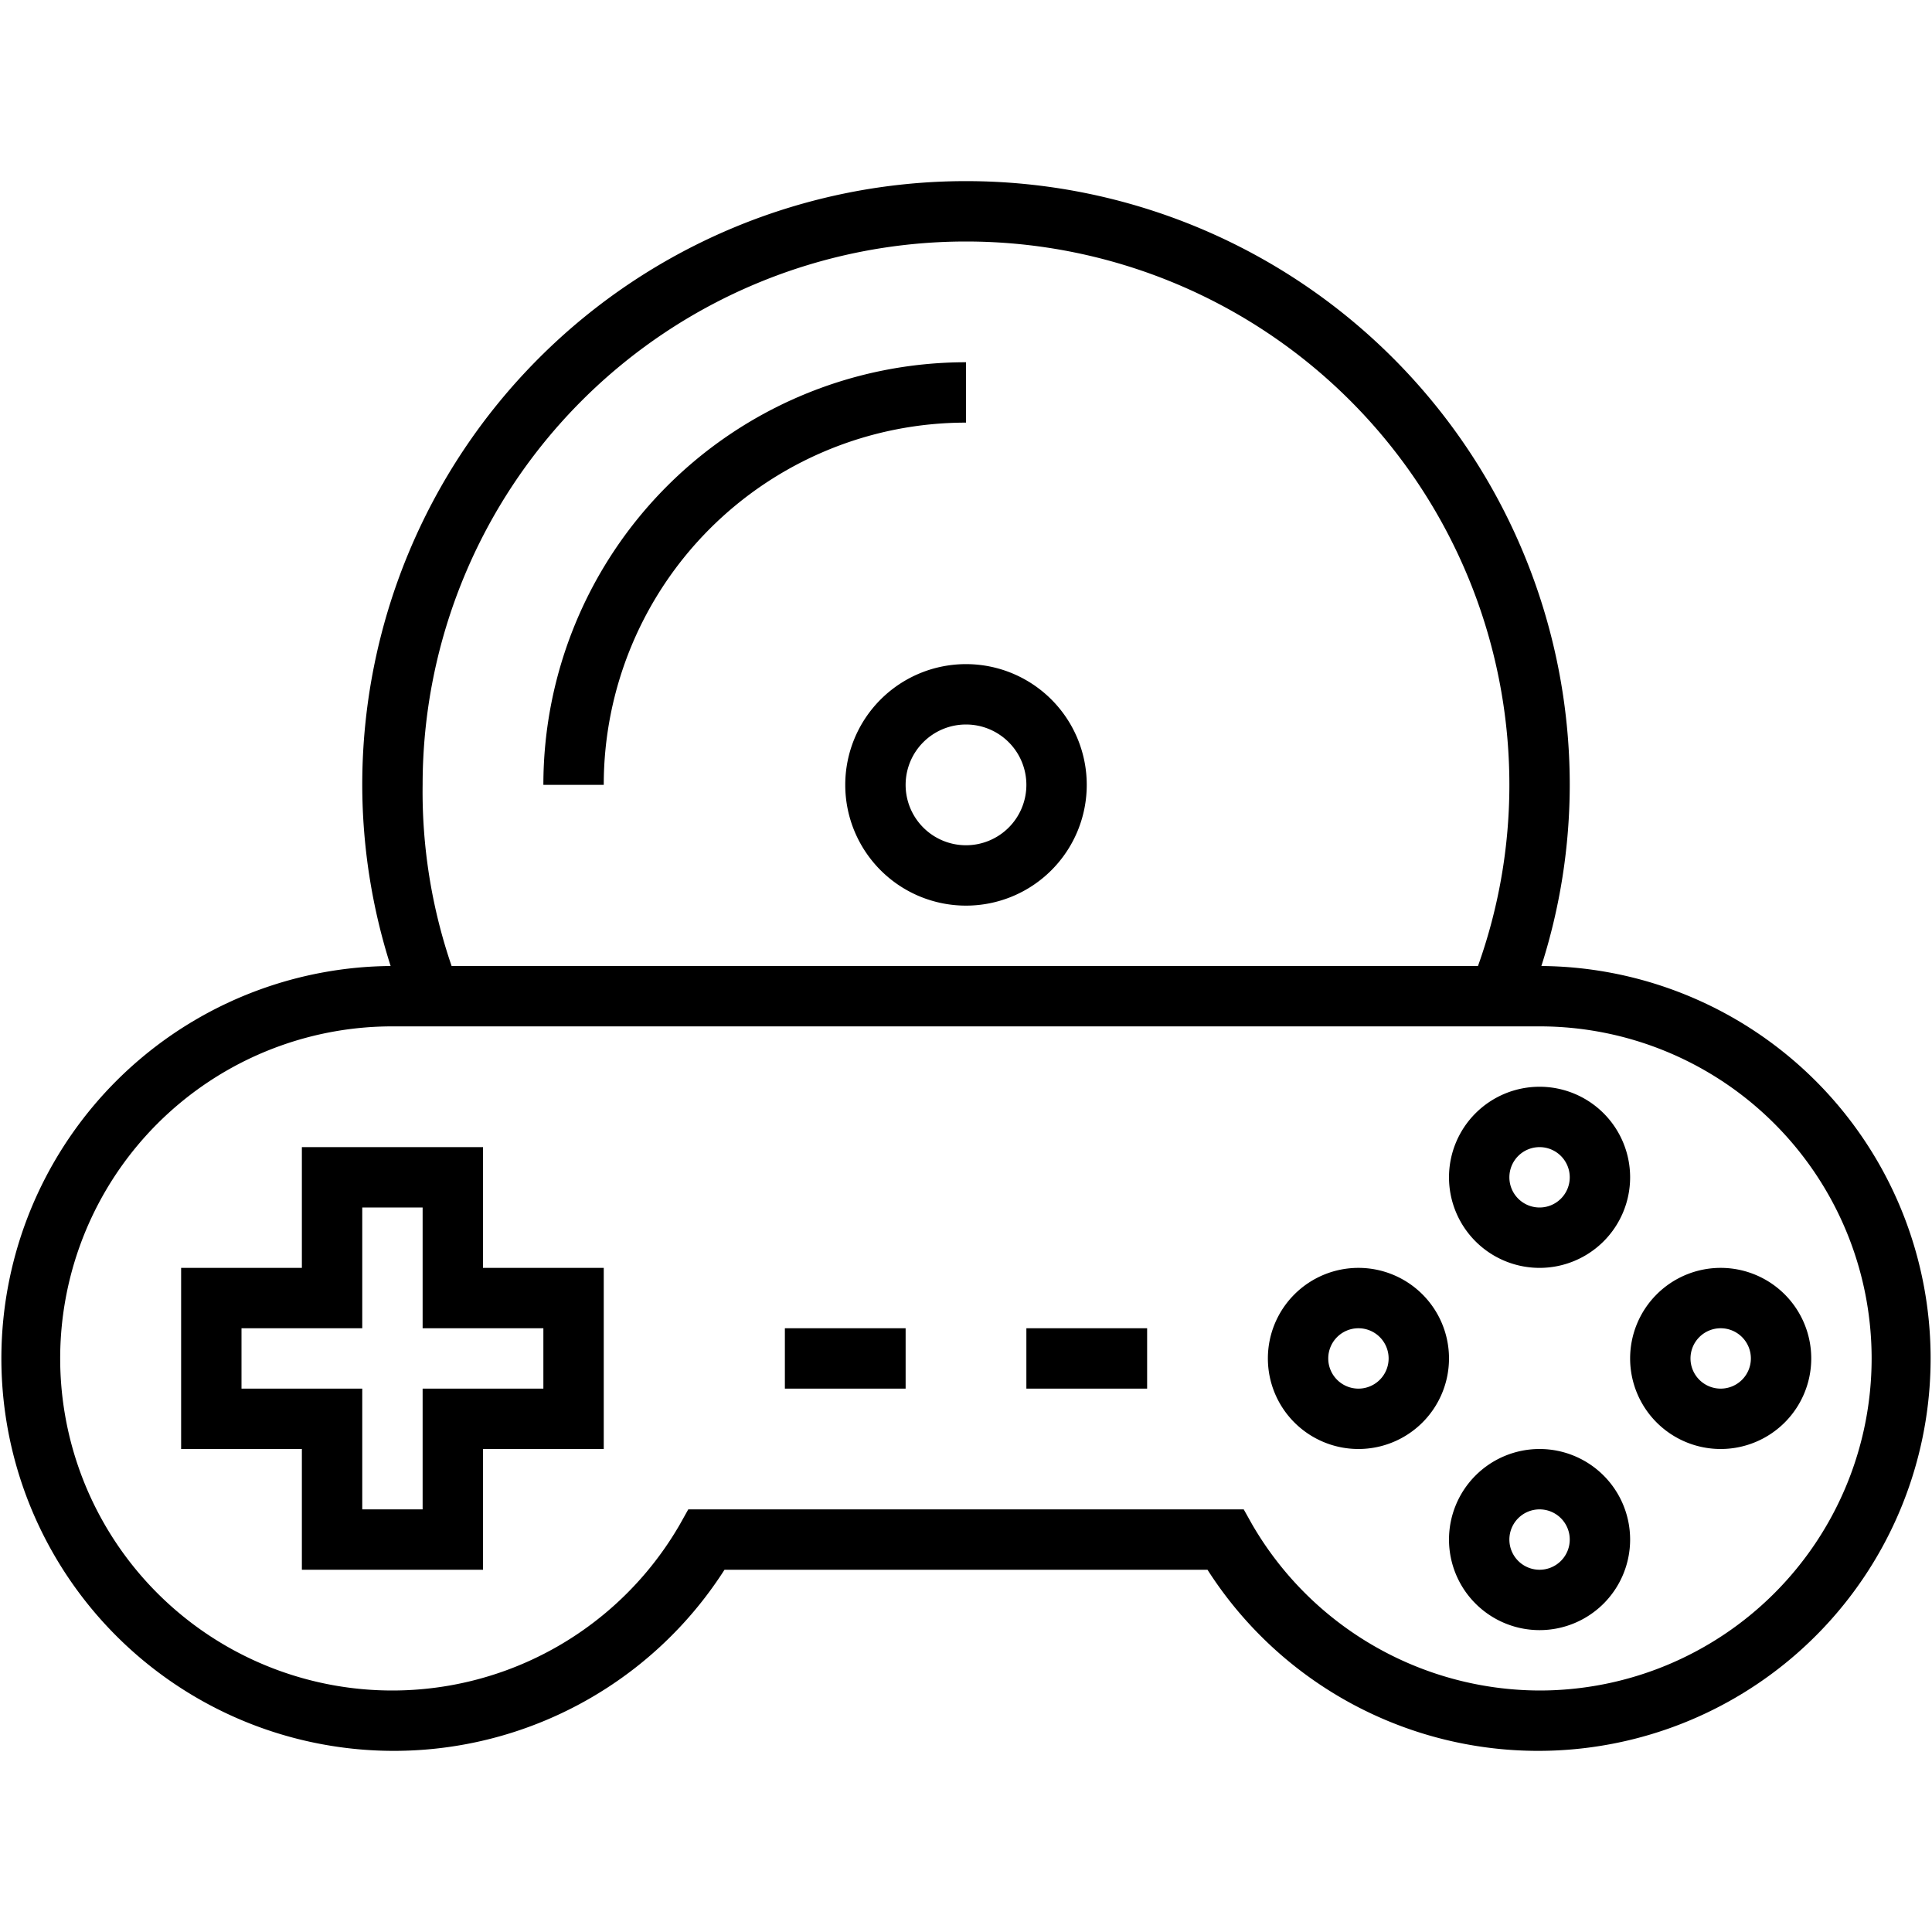
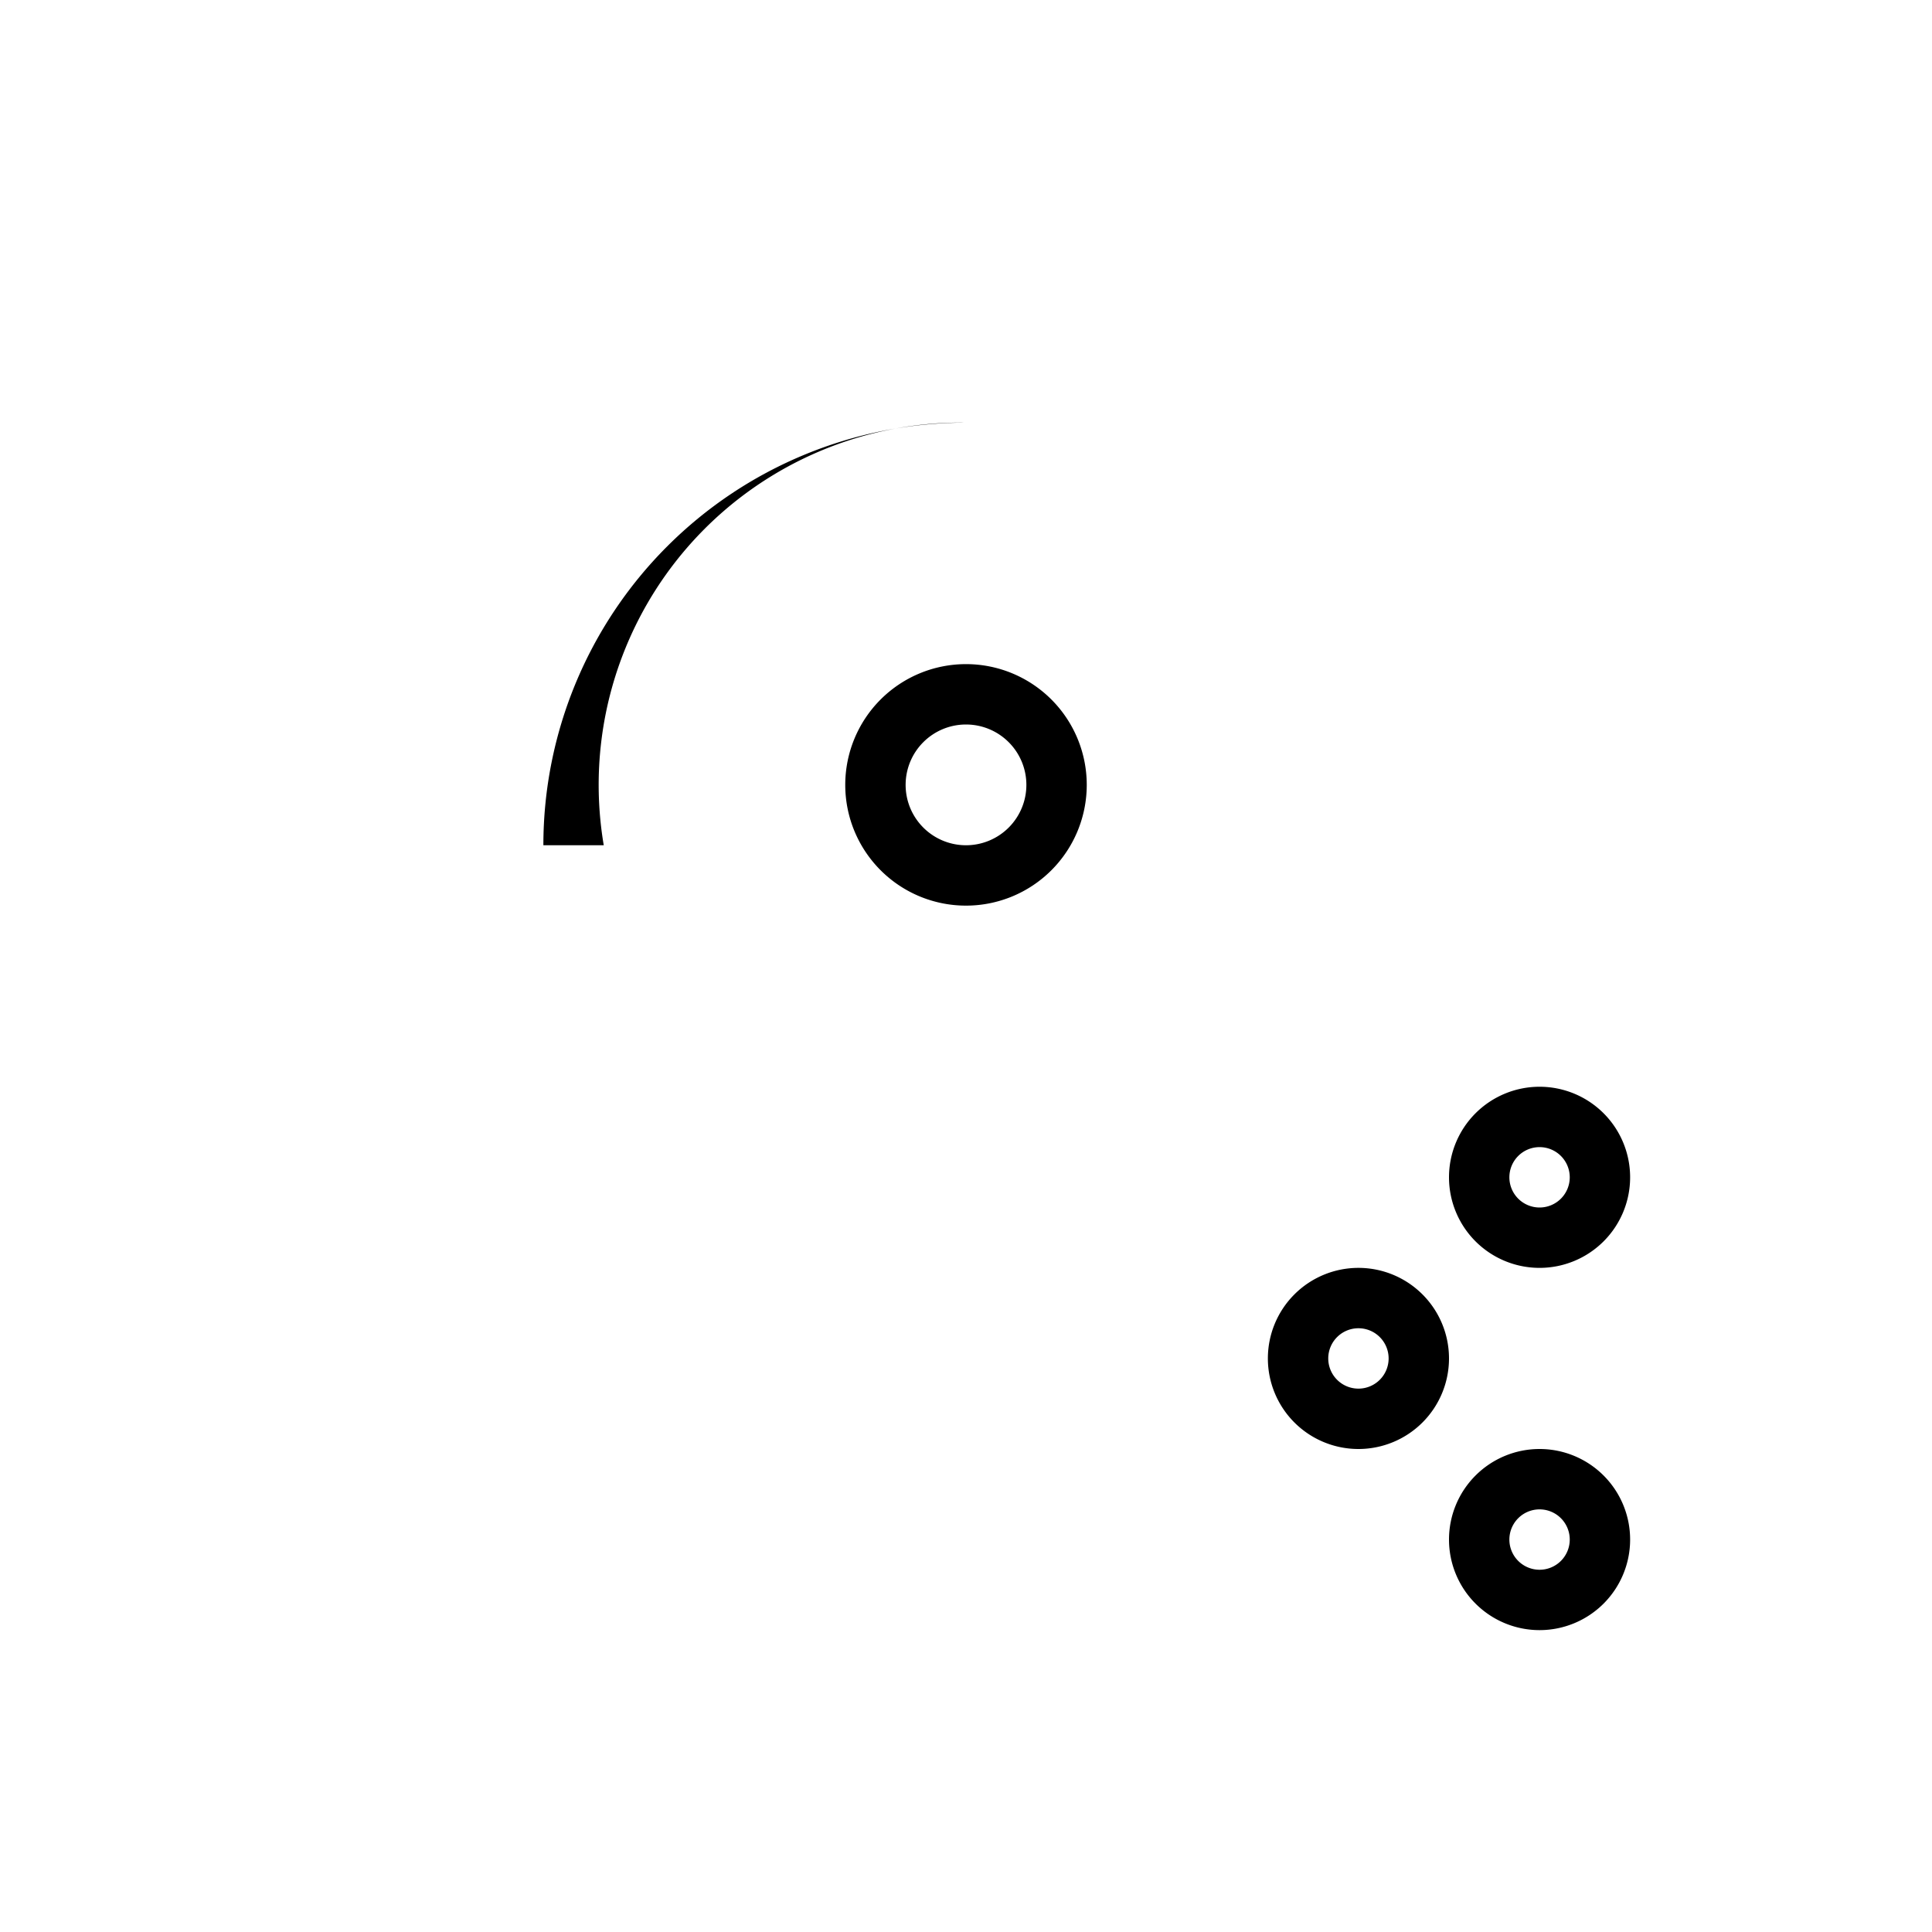
<svg xmlns="http://www.w3.org/2000/svg" data-name="Layer 1" id="Layer_1" viewBox="0 0 32 32">
  <title />
-   <path d="M25.53,16A9.88,9.88,0,0,0,26,13,10,10,0,0,0,6,13a9.9,9.9,0,0,0,.47,3A6.5,6.5,0,1,0,12,26H20A6.5,6.5,0,1,0,25.53,16ZM16,4a9,9,0,0,1,9,9,8.91,8.91,0,0,1-.52,3h-17A8.91,8.91,0,0,1,7,13,9,9,0,0,1,16,4Zm9.5,24a5.52,5.52,0,0,1-4.76-2.75L20.6,25H11.4l-0.14.25A5.5,5.5,0,1,1,6.5,17h19A5.5,5.5,0,0,1,25.5,28Z" />
-   <path d="M8,19H5v2H3v3H5v2H8V24h2V21H8V19Zm1,3v1H7v2H6V23H4V22H6V20H7v2H9Z" />
  <path d="M25.5,21A1.5,1.5,0,1,0,24,19.5,1.5,1.5,0,0,0,25.5,21Zm0-2a0.5,0.5,0,1,1-.5.5A0.5,0.5,0,0,1,25.5,19Z" />
  <path d="M25.5,24A1.5,1.5,0,1,0,27,25.5,1.5,1.5,0,0,0,25.5,24Zm0,2a0.5,0.5,0,1,1,.5-0.5A0.5,0.5,0,0,1,25.5,26Z" />
  <path d="M22.5,21A1.5,1.5,0,1,0,24,22.5,1.5,1.5,0,0,0,22.5,21Zm0,2a0.5,0.5,0,1,1,.5-0.5A0.5,0.5,0,0,1,22.5,23Z" />
-   <path d="M28.5,21A1.5,1.5,0,1,0,30,22.5,1.5,1.5,0,0,0,28.5,21Zm0,2a0.5,0.5,0,1,1,.5-0.5A0.5,0.5,0,0,1,28.5,23Z" />
-   <rect height="1" width="2" x="17" y="22" />
-   <rect height="1" width="2" x="13" y="22" />
  <path d="M14,13a2,2,0,1,0,2-2A2,2,0,0,0,14,13Zm3,0a1,1,0,1,1-1-1A1,1,0,0,1,17,13Z" />
-   <path d="M16,7V6a7,7,0,0,0-7,7h1A6,6,0,0,1,16,7Z" />
+   <path d="M16,7a7,7,0,0,0-7,7h1A6,6,0,0,1,16,7Z" />
</svg>